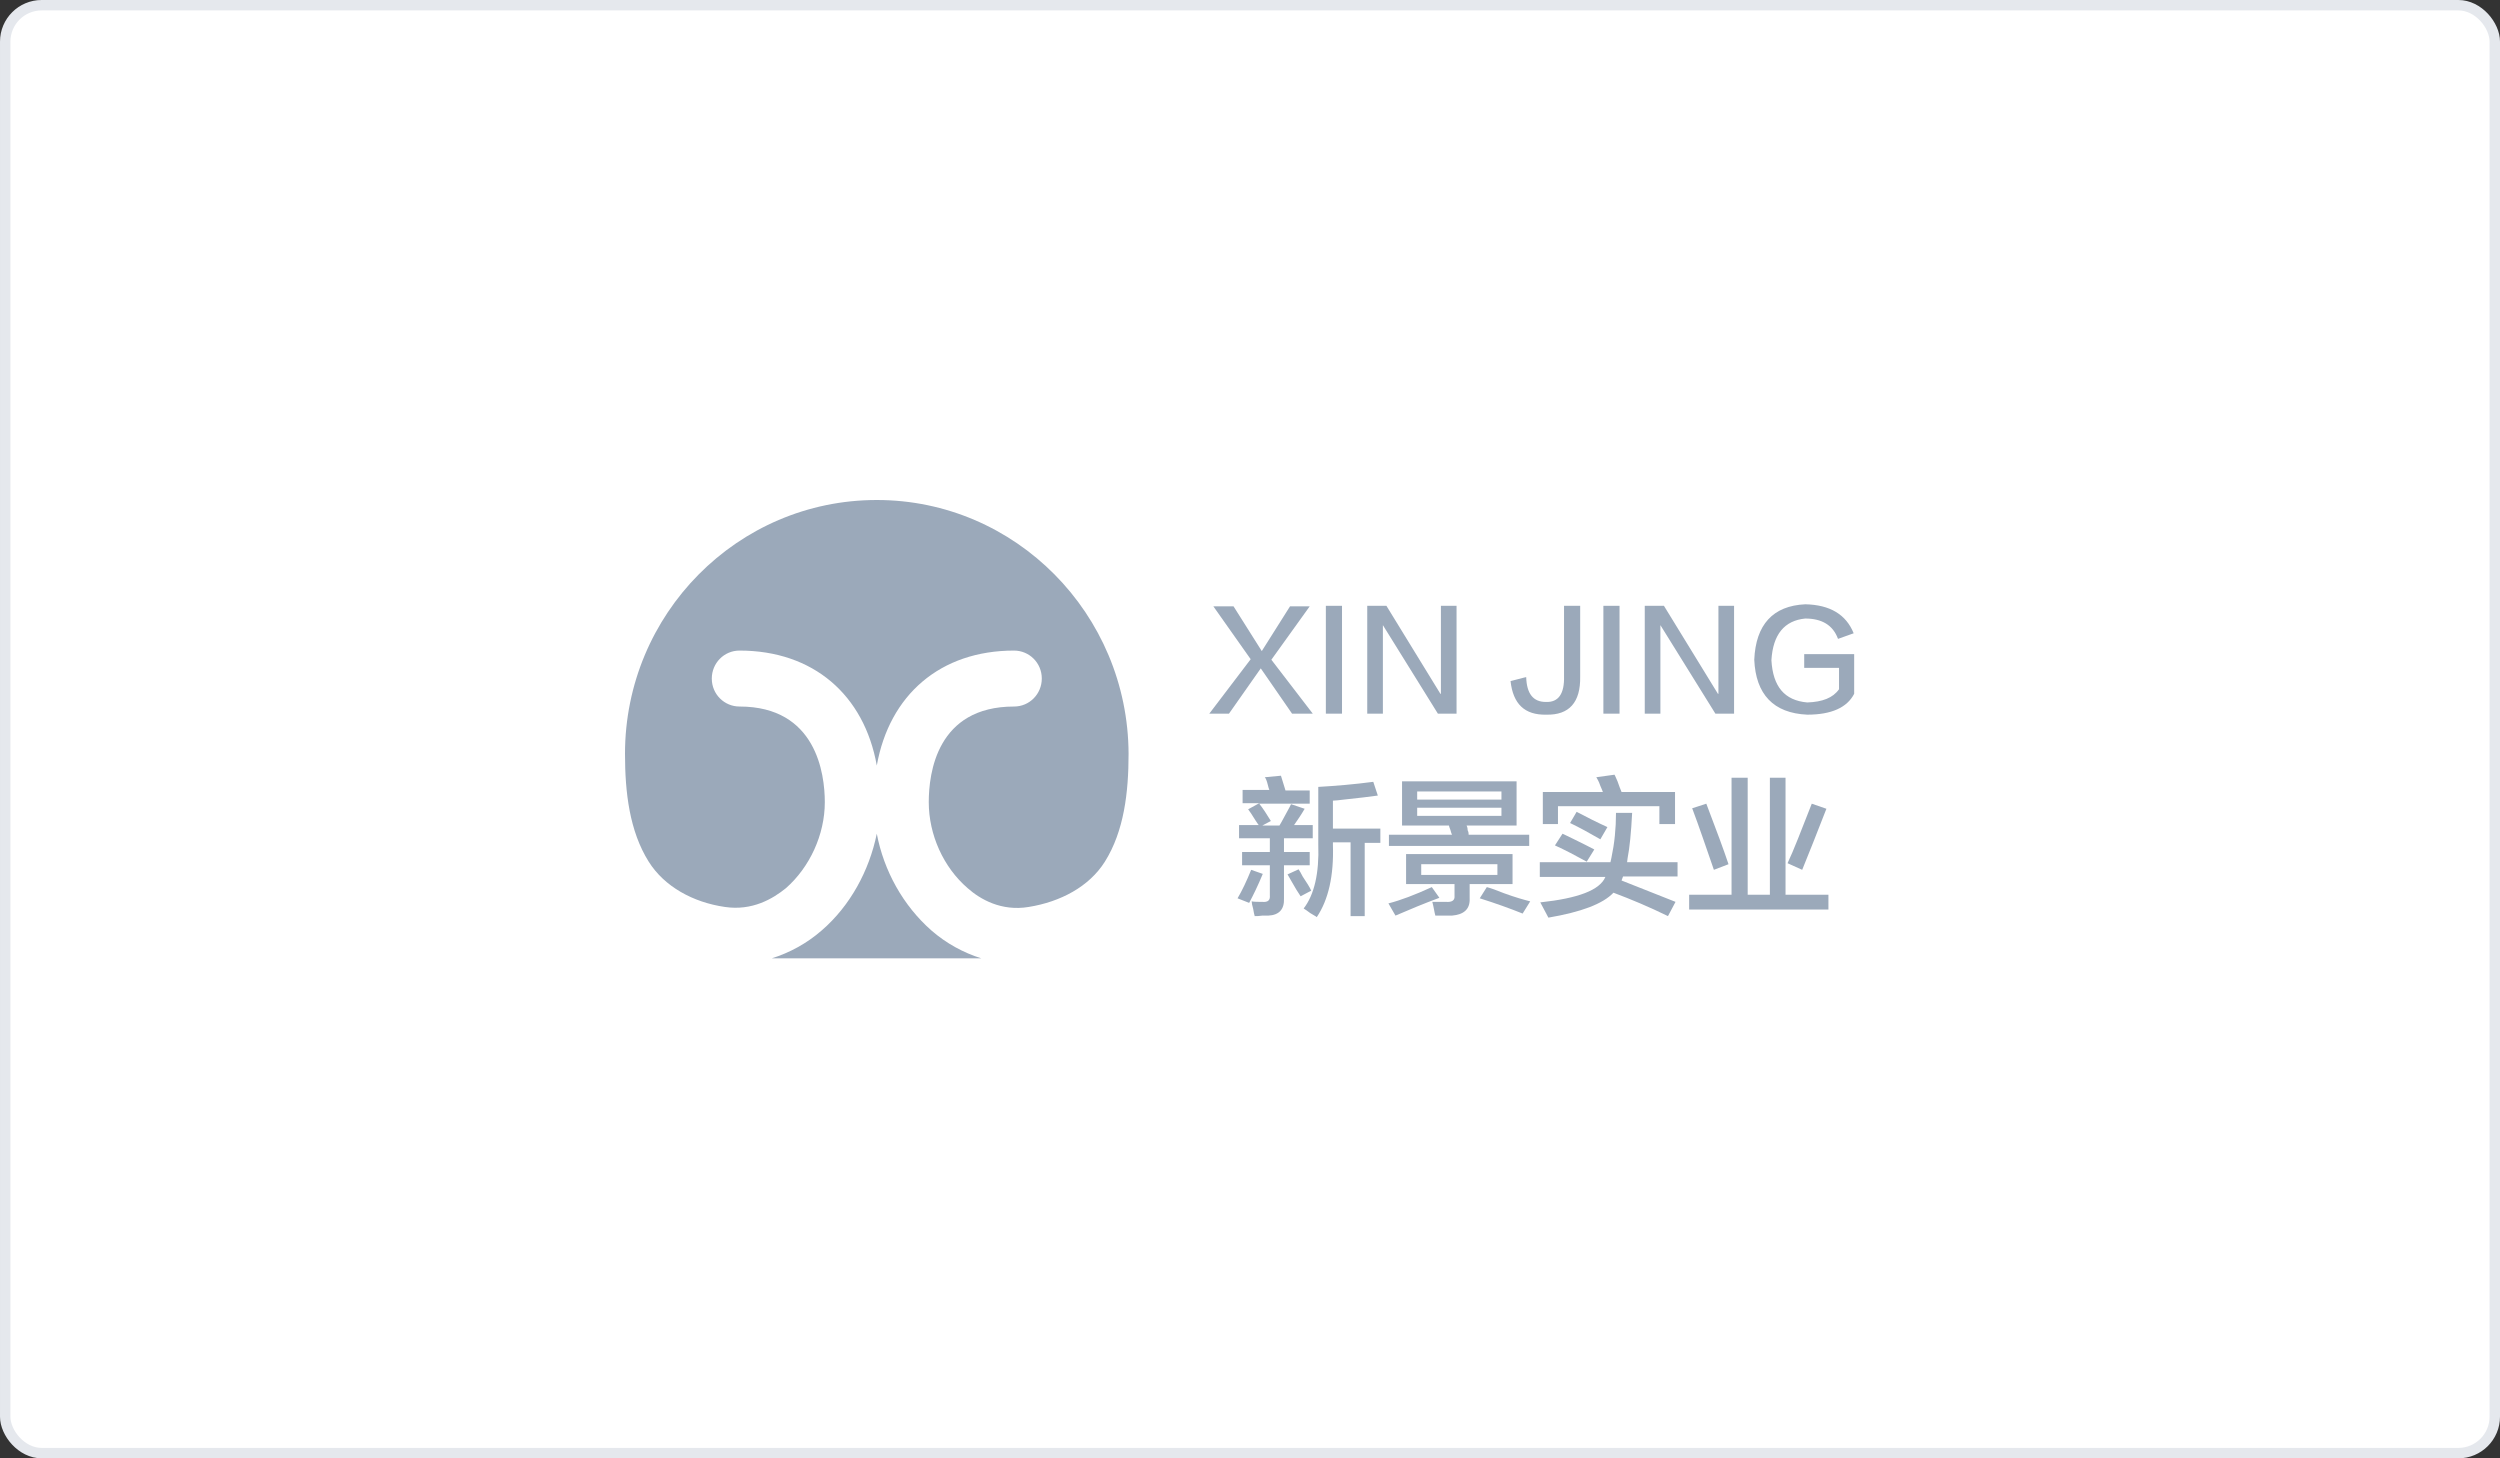
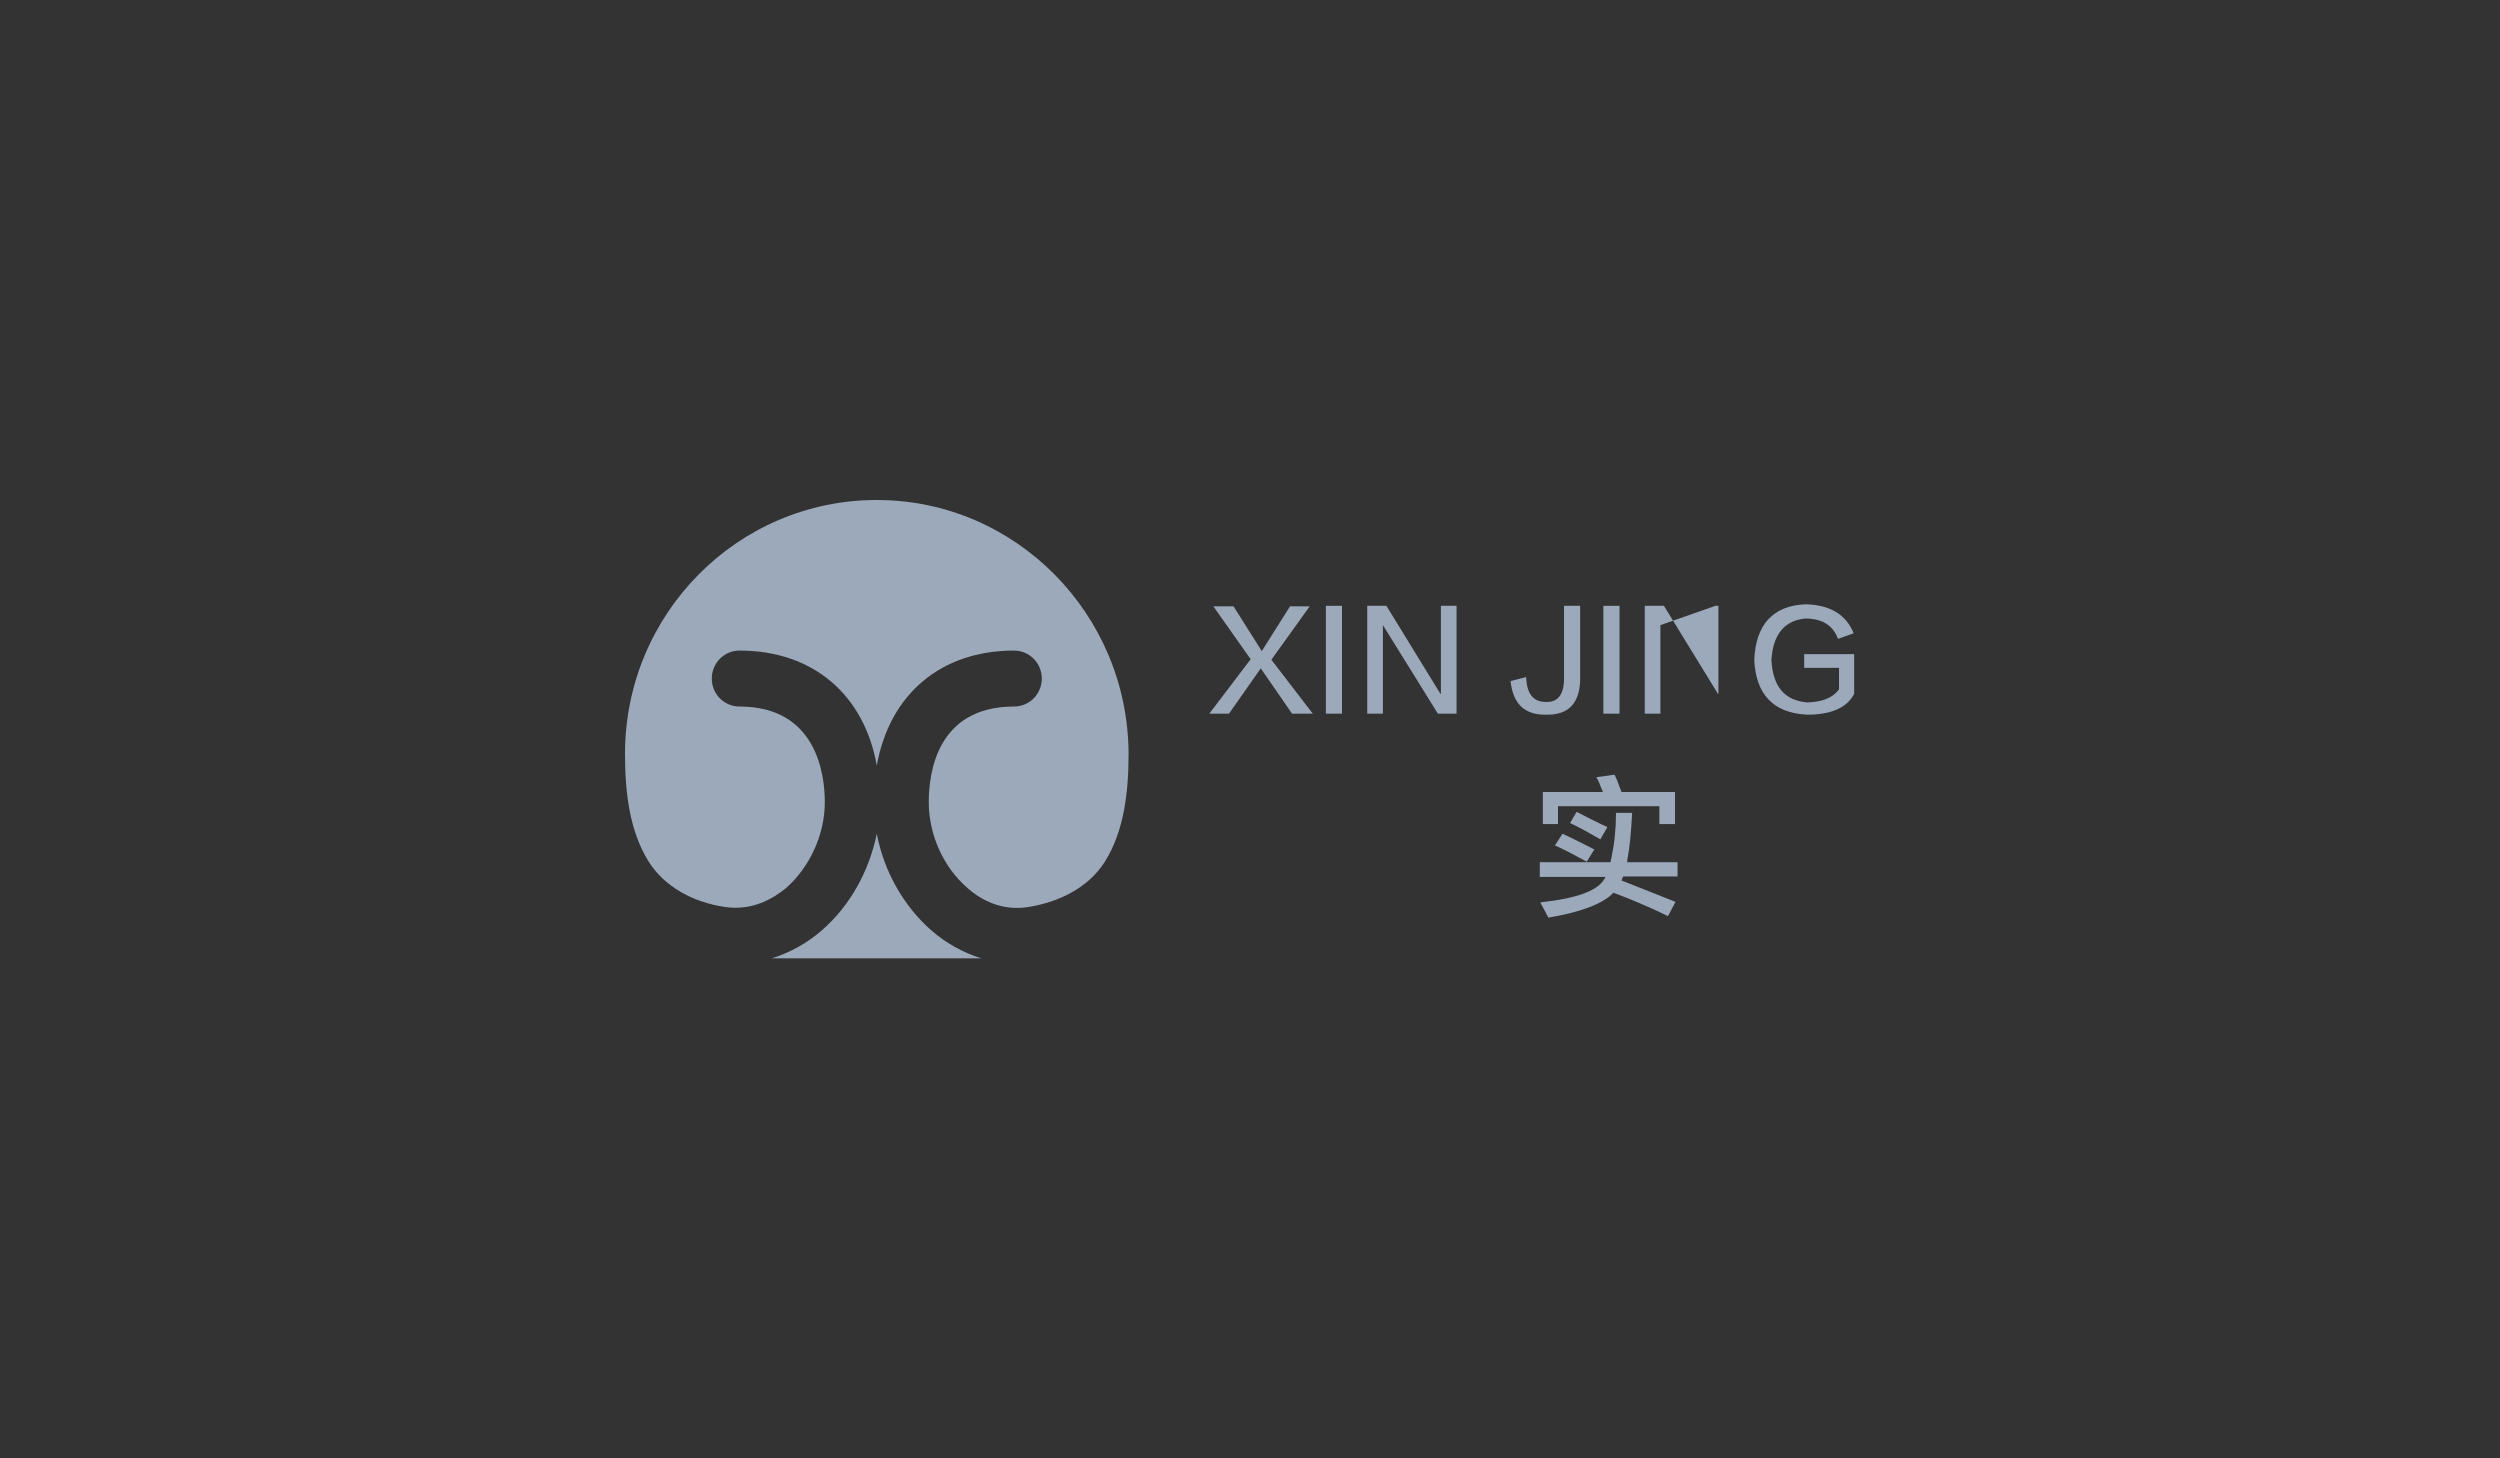
<svg xmlns="http://www.w3.org/2000/svg" width="240" height="140" viewBox="0 0 240 140" fill="none">
  <rect x="0" y="0" width="240" height="140" fill="#333333" stroke="none" />
-   <rect x="0.5" y="0.5" width="239" height="139" rx="3.5" fill="white" stroke="#E5E8ED" />
  <path d="M84.172 48C84.172 48 84.123 48 84.172 48C70.802 48 60 58.939 60 72.368C60 76.08 60.436 79.791 62.277 82.722C63.778 85.114 66.539 86.628 69.591 87.068C72.207 87.459 74.193 86.286 75.452 85.261C77.729 83.259 79.182 80.133 79.182 77.008C79.182 74.273 78.359 67.827 70.996 67.827C69.543 67.827 68.332 66.655 68.332 65.141C68.332 63.676 69.494 62.455 70.996 62.455C78.068 62.455 82.961 66.704 84.172 73.492V73.638C84.172 73.589 84.172 73.589 84.172 73.589C84.172 73.638 84.172 73.638 84.172 73.638V73.492C85.383 66.704 90.275 62.455 97.347 62.455C98.801 62.455 100.012 63.627 100.012 65.141C100.012 66.606 98.849 67.827 97.347 67.827C89.936 67.827 89.161 74.224 89.161 77.008C89.161 80.133 90.566 83.259 92.891 85.261C94.102 86.335 96.136 87.507 98.752 87.068C101.804 86.579 104.565 85.114 106.067 82.722C107.907 79.791 108.343 76.08 108.343 72.368C108.295 58.939 97.493 48 84.172 48Z" fill="#9BA9BA" />
  <path d="M84.172 80.035V79.84C84.172 79.889 84.172 79.889 84.172 79.938C84.172 79.889 84.172 79.889 84.172 79.84V80.035C83.445 83.6 81.605 86.97 78.892 89.314C77.439 90.584 75.792 91.463 74.096 92H94.199C92.504 91.463 90.857 90.584 89.403 89.314C86.691 86.921 84.85 83.6 84.172 80.035Z" fill="#9BA9BA" />
  <path d="M122.051 63.334L126.024 68.51H124.037L121.034 64.164L117.982 68.51H116.093L120.065 63.285L116.481 58.206H118.418L121.131 62.504L123.844 58.206H125.733L122.051 63.334Z" fill="#9BA9BA" />
  <path d="M127.282 68.511V58.158H128.833V68.511H127.282Z" fill="#9BA9BA" />
  <path d="M131.255 58.158H133.096L138.279 66.606H138.327V58.158H139.829V68.511H138.037L132.757 60.013V68.511H131.255V58.158Z" fill="#9BA9BA" />
  <path d="M150.147 58.158H151.697V64.946C151.745 67.436 150.631 68.657 148.451 68.608C146.368 68.657 145.254 67.583 145.012 65.385L146.514 64.995C146.562 66.606 147.192 67.388 148.403 67.388C149.614 67.436 150.195 66.606 150.147 64.897V58.158Z" fill="#9BA9BA" />
  <path d="M153.925 68.511V58.158H155.475V68.511H153.925Z" fill="#9BA9BA" />
-   <path d="M157.897 58.158H159.738L164.921 66.606H164.969V58.158H166.471V68.511H164.678L159.398 60.013V68.511H157.897V58.158Z" fill="#9BA9BA" />
+   <path d="M157.897 58.158H159.738L164.921 66.606H164.969V58.158H166.471H164.678L159.398 60.013V68.511H157.897V58.158Z" fill="#9BA9BA" />
  <path d="M178 62.797V66.606C177.322 67.924 175.82 68.608 173.495 68.608C170.25 68.462 168.554 66.655 168.409 63.334C168.554 59.965 170.201 58.158 173.301 58.011C175.675 58.06 177.225 58.988 177.952 60.795L176.45 61.332C175.966 60.013 174.9 59.379 173.301 59.379C171.315 59.574 170.201 60.892 170.056 63.383C170.201 65.922 171.315 67.241 173.495 67.436C174.948 67.387 175.966 66.997 176.547 66.166V64.115H173.204V62.797H178Z" fill="#9BA9BA" />
-   <path d="M119.919 86.677L118.805 86.238C119.241 85.505 119.677 84.577 120.113 83.503L121.227 83.894C120.743 85.066 120.307 85.945 119.919 86.677ZM119.289 77.106V75.836H121.857C121.808 75.738 121.76 75.543 121.711 75.348C121.615 74.957 121.518 74.713 121.421 74.615L122.971 74.469L123.407 75.885H125.732V77.154H120.888C121.276 77.643 121.615 78.18 122.002 78.815L121.179 79.254H122.826C123.068 78.864 123.358 78.278 123.794 77.496C123.746 77.594 123.794 77.496 123.94 77.203L125.248 77.643C124.909 78.229 124.569 78.717 124.23 79.206H126.023V80.475H123.262V81.794H125.732V83.064H123.262V86.238C123.31 87.312 122.777 87.849 121.76 87.898C121.663 87.898 121.469 87.898 121.179 87.898C120.888 87.947 120.646 87.947 120.452 87.947C120.404 87.8 120.355 87.556 120.307 87.263C120.21 86.921 120.161 86.677 120.161 86.531C120.404 86.58 120.743 86.58 121.179 86.58C121.711 86.629 121.954 86.433 121.905 85.945V83.064H119.241V81.794H121.905V80.475H118.95V79.206H120.84C120.743 79.108 120.646 78.913 120.5 78.717C120.21 78.229 119.968 77.887 119.822 77.692L120.888 77.106H119.289V77.106ZM124.86 86.043C124.618 85.701 124.327 85.212 123.94 84.529C123.794 84.284 123.698 84.089 123.601 83.943L124.666 83.454C124.763 83.601 124.909 83.845 125.054 84.138C125.441 84.724 125.732 85.163 125.877 85.505L124.86 86.043ZM129.656 87.898V80.866H127.96V81.11C128.057 84.089 127.524 86.384 126.41 88.045C126.313 87.947 126.071 87.849 125.78 87.654C125.538 87.459 125.296 87.312 125.151 87.215C126.168 85.896 126.652 83.845 126.555 81.061V75.543C128.251 75.445 129.995 75.299 131.835 75.055L132.271 76.373C131.545 76.471 130.431 76.617 128.977 76.764C128.542 76.813 128.202 76.862 127.96 76.862V79.547H132.514V80.915H131.012V87.947H129.656V87.898Z" fill="#9BA9BA" />
-   <path d="M133.966 87.898L133.288 86.726C134.451 86.433 135.855 85.895 137.454 85.163L138.181 86.189C136.727 86.726 135.323 87.312 133.966 87.898ZM134.596 79.254V75.005H145.592V79.254H140.796C140.845 79.352 140.893 79.498 140.893 79.694C140.99 79.889 140.99 80.035 140.99 80.133H146.803V81.207H133.337V80.133H139.392C139.343 80.035 139.295 79.889 139.246 79.694C139.149 79.449 139.101 79.303 139.101 79.254H134.596ZM137.793 87.898C137.696 87.556 137.648 87.116 137.502 86.579C138.035 86.579 138.471 86.579 138.81 86.579C139.392 86.628 139.682 86.433 139.634 85.993V84.87H134.984V81.989H145.204V84.87H141.087V86.237C141.135 87.263 140.554 87.8 139.392 87.898H137.793ZM136.049 75.982V76.763H144.139V75.982H136.049ZM136.049 77.545V78.326H144.139V77.545H136.049ZM136.437 82.965V83.991H143.751V82.965H136.437ZM146.173 87.702C144.962 87.214 143.606 86.726 142.056 86.237L142.734 85.163C143.122 85.261 143.654 85.456 144.381 85.749C145.447 86.14 146.319 86.384 146.9 86.53L146.173 87.702Z" fill="#9BA9BA" />
  <path d="M147.821 84.138V82.77H154.603L154.7 82.331C154.99 80.963 155.136 79.547 155.136 78.033H156.686C156.589 79.938 156.443 81.403 156.25 82.379L156.201 82.77H161.045V84.138H155.814L155.668 84.528C156.928 85.017 158.623 85.7 160.851 86.579L160.125 87.947C158.333 87.068 156.589 86.335 154.893 85.7C153.876 86.775 151.793 87.556 148.645 88.093C148.402 87.654 148.16 87.165 147.869 86.628C151.502 86.237 153.585 85.456 154.118 84.186H147.821V84.138ZM148.112 79.108V76.031H153.876C153.828 75.933 153.779 75.738 153.634 75.445C153.585 75.299 153.489 75.005 153.246 74.615L154.99 74.371C155.087 74.517 155.136 74.713 155.281 75.005C155.426 75.445 155.571 75.787 155.668 76.031H160.803V79.108H159.301V77.398H149.565V79.108H148.112V79.108ZM152.326 82.721C151.26 82.135 150.243 81.598 149.274 81.159L150.001 80.035C150.243 80.133 150.582 80.329 151.018 80.524C151.938 80.963 152.568 81.305 153.053 81.549L152.326 82.721ZM153.634 80.573C152.617 79.987 151.648 79.449 150.727 79.01L151.357 77.936C152.374 78.473 153.343 78.961 154.312 79.401L153.634 80.573Z" fill="#9BA9BA" />
-   <path d="M162.159 87.312V85.895H166.228V74.663H167.778V85.895H169.909V74.663H171.411V85.895H175.529V87.312H162.159ZM164.533 83.503C163.806 81.403 163.128 79.4 162.45 77.594L163.806 77.154C164.775 79.693 165.501 81.647 165.937 82.965L164.533 83.503ZM173.01 83.503L171.605 82.868C172.186 81.647 172.913 79.742 173.93 77.154L175.335 77.642C174.414 80.035 173.639 81.94 173.01 83.503Z" fill="#9BA9BA" />
</svg>